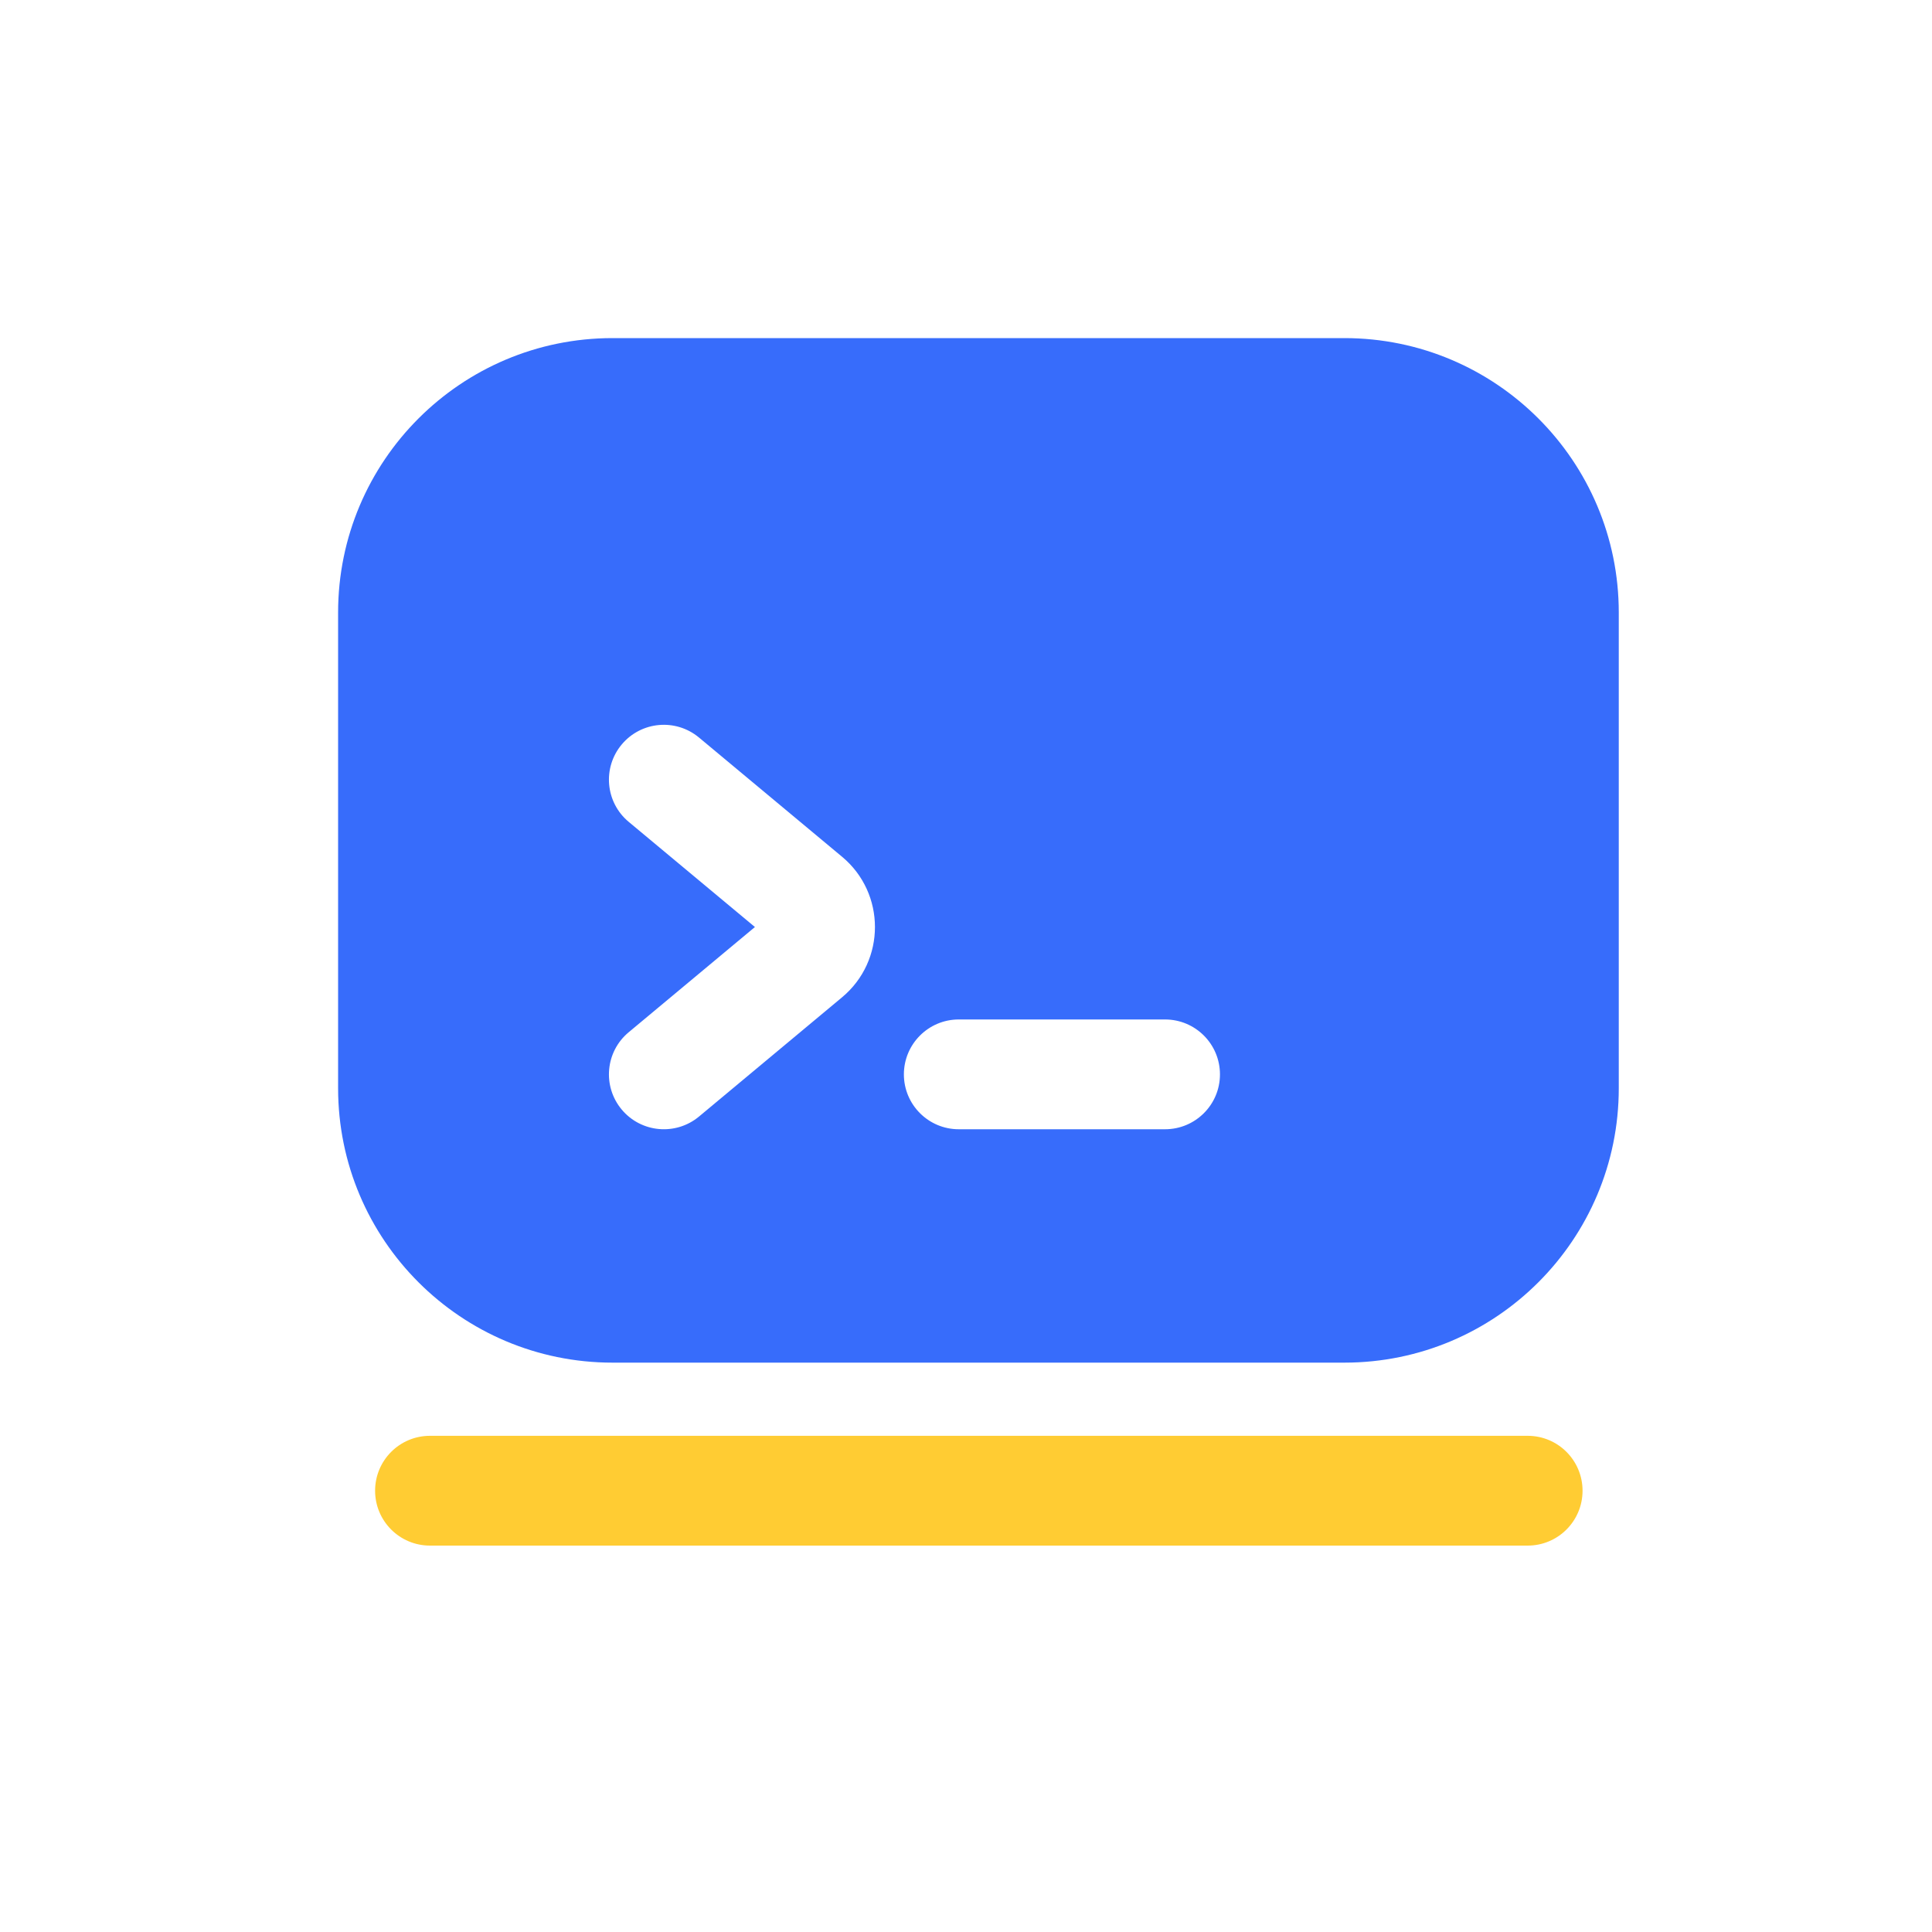
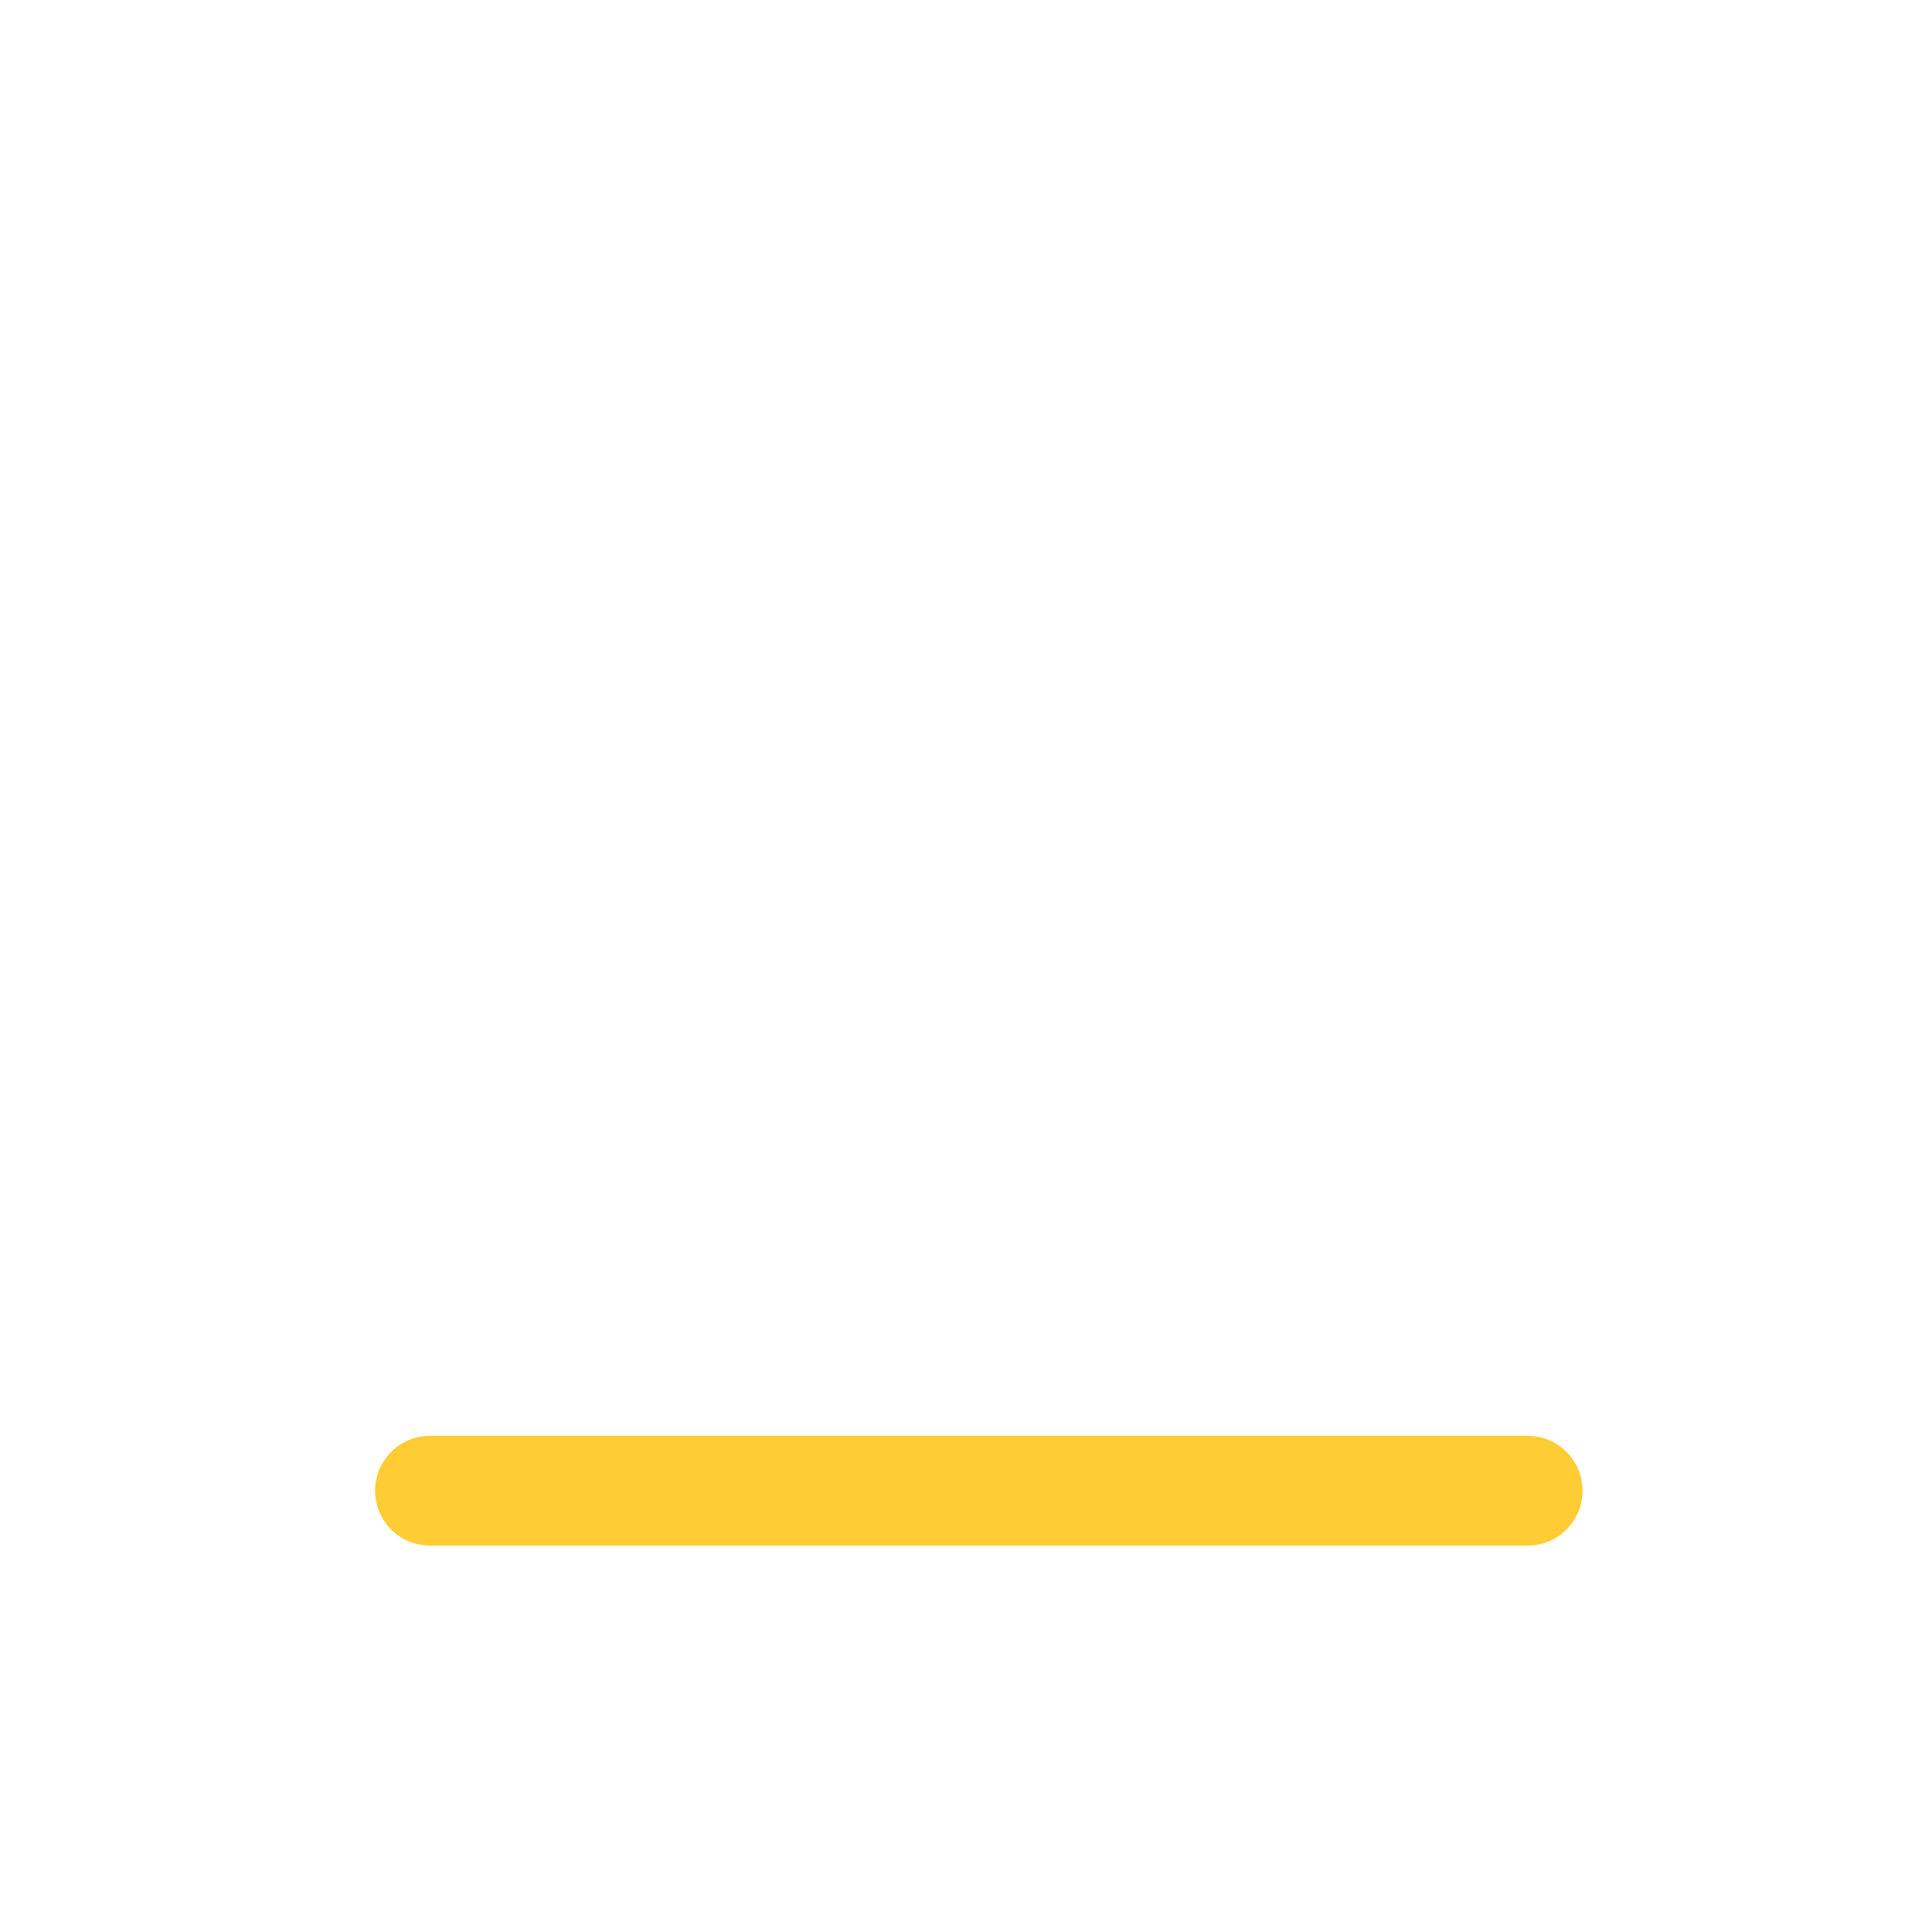
<svg xmlns="http://www.w3.org/2000/svg" width="40" height="40" viewBox="0 0 40 40" fill="none">
  <path fill-rule="evenodd" clip-rule="evenodd" d="M7.766 30.864C7.766 30.236 8.274 29.727 8.902 29.727H31.629C32.257 29.727 32.765 30.236 32.765 30.864C32.765 31.491 32.257 32 31.629 32H8.902C8.274 32 7.766 31.491 7.766 30.864Z" fill="#FFCC33" />
-   <path fill-rule="evenodd" clip-rule="evenodd" d="M12.682 7C9.544 7 7 9.544 7 12.682V22.53C7 25.668 9.544 28.212 12.682 28.212H27.833C30.971 28.212 33.515 25.668 33.515 22.53V12.682C33.515 9.544 30.971 7 27.833 7H12.682ZM24.121 23.38H19.85C19.223 23.38 18.714 22.871 18.714 22.244C18.714 21.616 19.223 21.107 19.85 21.107H24.121C24.749 21.107 25.258 21.616 25.258 22.244C25.258 22.871 24.749 23.38 24.121 23.38ZM14.472 15.27C13.989 14.868 13.273 14.933 12.871 15.415C12.469 15.897 12.534 16.614 13.017 17.016L15.63 19.193L13.017 21.371C12.534 21.772 12.469 22.489 12.871 22.971C13.273 23.453 13.989 23.518 14.472 23.117L17.434 20.648C18.342 19.891 18.342 18.495 17.434 17.738L14.472 15.27Z" fill="#376CFB" />
</svg>